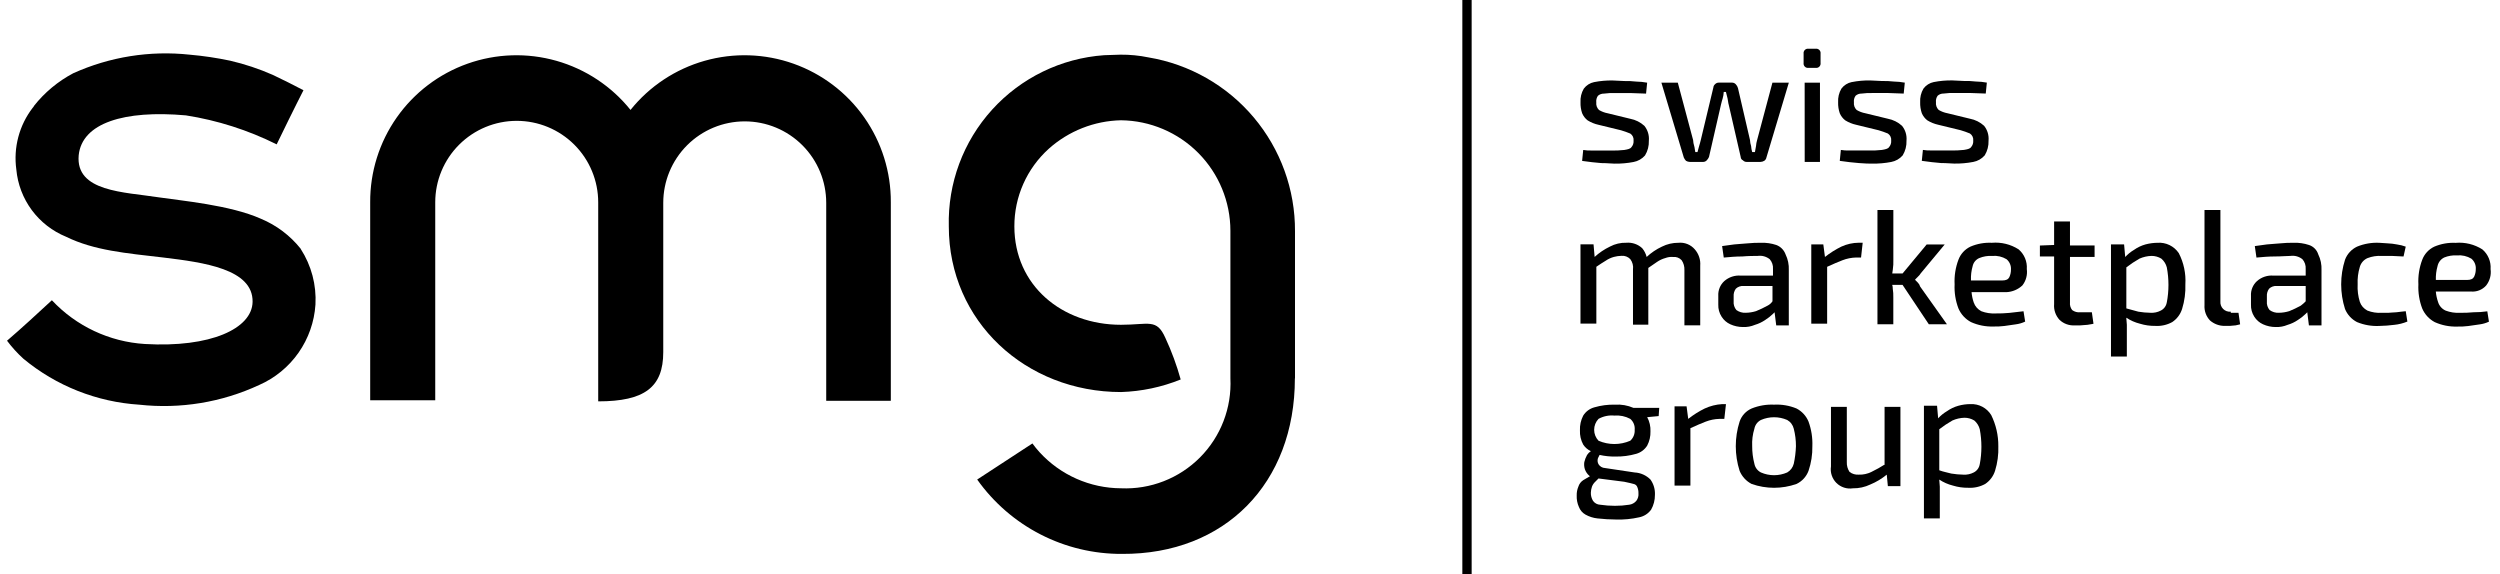
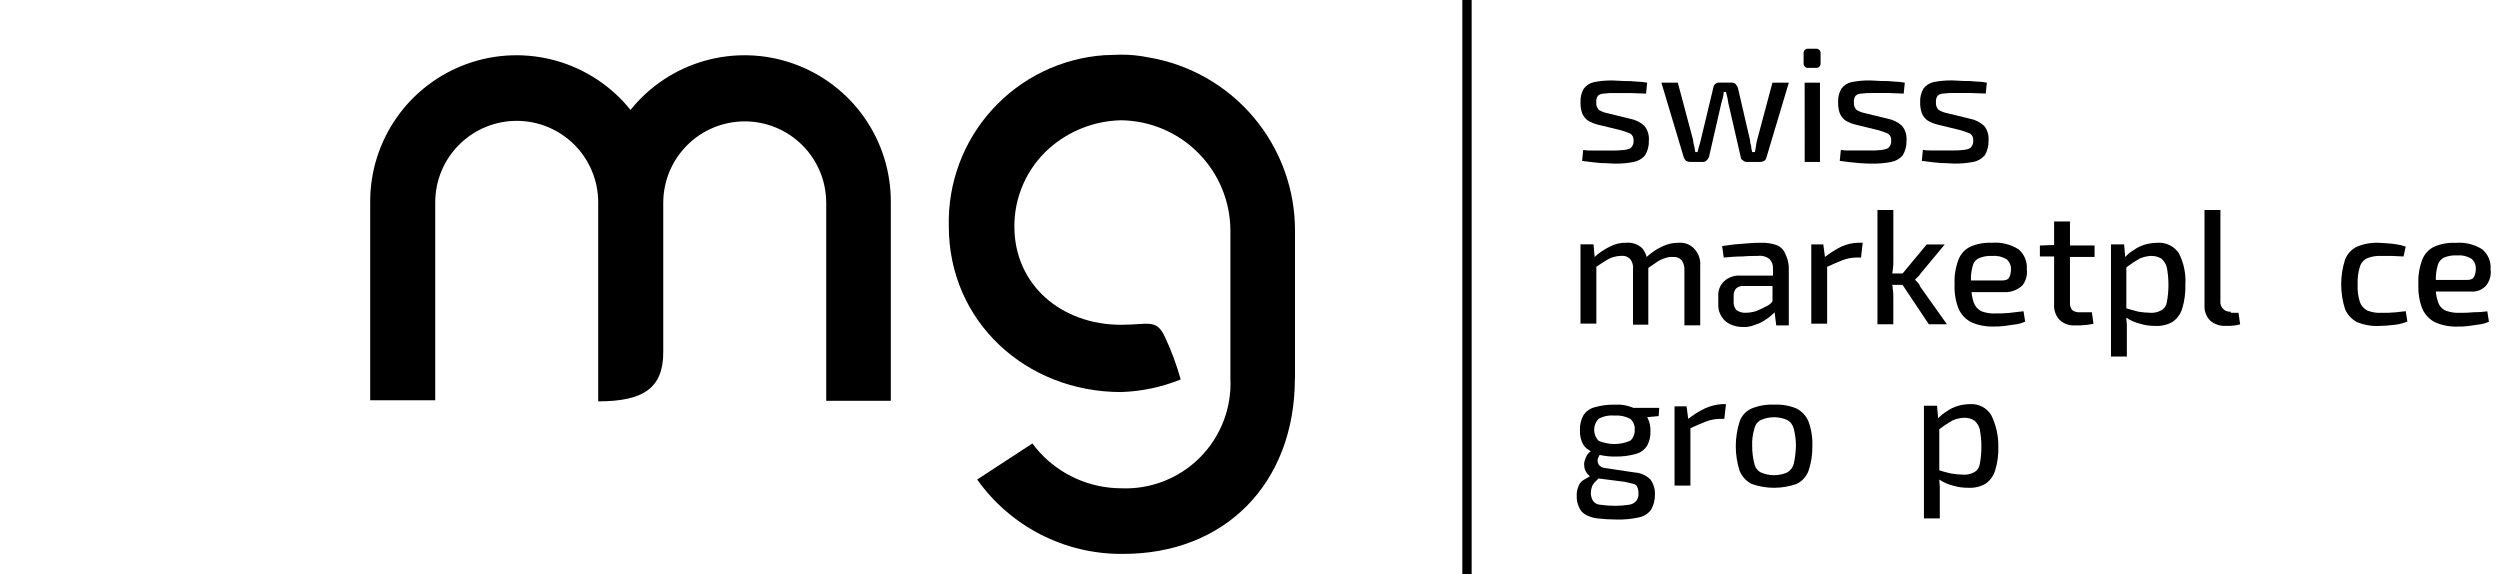
<svg xmlns="http://www.w3.org/2000/svg" width="209" height="48" viewBox="0 0 209 48" fill="none">
  <g clip-path="url(#clip0_1050_456)">
    <path d="M161.666 6.858C161.32 6.929 161.012 7.124 160.801 7.407C160.597 7.752 160.502 8.15 160.526 8.55C160.516 8.86 160.563 9.17 160.663 9.464C160.762 9.698 160.92 9.903 161.121 10.058C161.402 10.233 161.712 10.358 162.035 10.429L163.91 10.886C164.174 10.963 164.434 11.055 164.688 11.161C164.783 11.225 164.86 11.315 164.908 11.419C164.957 11.524 164.975 11.64 164.962 11.755C164.97 11.854 164.959 11.954 164.927 12.048C164.896 12.143 164.845 12.229 164.779 12.304C164.688 12.441 164.459 12.487 164.185 12.532C163.805 12.575 163.423 12.591 163.041 12.578H161.441C161.211 12.585 160.982 12.57 160.755 12.532L160.663 13.447C161.258 13.538 161.761 13.584 162.264 13.63C162.767 13.63 163.129 13.675 163.361 13.675C163.898 13.685 164.435 13.639 164.962 13.538C165.335 13.469 165.673 13.276 165.922 12.989C166.148 12.618 166.259 12.188 166.242 11.754C166.283 11.309 166.15 10.867 165.872 10.518C165.538 10.213 165.127 10.007 164.683 9.924L162.808 9.467C162.55 9.419 162.302 9.326 162.076 9.192C161.991 9.11 161.926 9.01 161.887 8.899C161.847 8.788 161.833 8.669 161.847 8.552C161.824 8.359 161.873 8.163 161.985 8.004C162.123 7.881 162.303 7.816 162.488 7.821C162.806 7.778 163.127 7.762 163.448 7.775H164.728C165.14 7.775 165.593 7.821 166.009 7.821L166.1 6.906C165.798 6.851 165.492 6.82 165.186 6.815C164.852 6.777 164.516 6.761 164.18 6.769C163.859 6.769 163.539 6.723 163.219 6.723C162.698 6.713 162.176 6.759 161.665 6.86M154.807 6.86C154.461 6.931 154.153 7.126 153.942 7.409C153.738 7.754 153.643 8.152 153.667 8.552C153.657 8.863 153.704 9.173 153.804 9.467C153.903 9.701 154.061 9.905 154.262 10.061C154.543 10.236 154.852 10.361 155.176 10.432L157.051 10.889C157.315 10.966 157.575 11.057 157.828 11.163C157.924 11.227 158.001 11.317 158.049 11.422C158.097 11.527 158.116 11.643 158.103 11.758C158.111 11.857 158.099 11.956 158.068 12.051C158.037 12.145 157.986 12.232 157.92 12.306C157.828 12.443 157.6 12.489 157.325 12.535C156.946 12.578 156.564 12.593 156.182 12.581H154.582C154.352 12.588 154.122 12.573 153.896 12.535L153.804 13.449C154.399 13.541 154.902 13.586 155.405 13.632C155.908 13.678 156.27 13.678 156.502 13.678C157.039 13.688 157.575 13.642 158.103 13.541C158.476 13.472 158.814 13.278 159.063 12.992C159.289 12.62 159.4 12.191 159.383 11.756C159.424 11.312 159.291 10.869 159.012 10.521C158.679 10.215 158.267 10.01 157.823 9.926L155.949 9.469C155.69 9.421 155.443 9.329 155.217 9.195C155.132 9.113 155.067 9.013 155.027 8.902C154.988 8.79 154.974 8.672 154.988 8.555C154.965 8.361 155.014 8.166 155.126 8.006C155.264 7.884 155.444 7.818 155.629 7.823C155.947 7.78 156.268 7.765 156.589 7.777H157.869C158.281 7.777 158.734 7.823 159.15 7.823L159.241 6.909C158.939 6.853 158.633 6.823 158.326 6.817C157.993 6.779 157.656 6.764 157.32 6.772C157 6.772 156.68 6.726 156.36 6.726C155.838 6.715 155.317 6.761 154.805 6.863M151.193 4.074C151.137 4.066 151.08 4.071 151.026 4.089C150.973 4.107 150.924 4.137 150.884 4.177C150.844 4.217 150.814 4.265 150.796 4.319C150.778 4.373 150.773 4.43 150.781 4.486V5.263C150.773 5.319 150.778 5.376 150.796 5.429C150.814 5.483 150.844 5.532 150.884 5.572C150.924 5.612 150.973 5.642 151.026 5.659C151.08 5.677 151.137 5.682 151.193 5.674H151.787C151.843 5.682 151.9 5.677 151.954 5.659C152.008 5.642 152.056 5.612 152.096 5.572C152.136 5.532 152.166 5.483 152.184 5.429C152.202 5.376 152.207 5.319 152.199 5.263V4.486C152.207 4.43 152.202 4.373 152.184 4.319C152.166 4.265 152.136 4.217 152.096 4.177C152.056 4.137 152.008 4.107 151.954 4.089C151.9 4.071 151.843 4.066 151.787 4.074H151.193ZM150.873 13.537H152.149V6.909H150.869L150.873 13.537ZM148.175 6.909L146.895 11.708C146.846 11.872 146.815 12.04 146.803 12.211C146.757 12.394 146.757 12.531 146.712 12.714H146.483C146.434 12.55 146.404 12.381 146.392 12.211C146.339 12.048 146.308 11.879 146.3 11.708L145.294 7.365C145.261 7.244 145.198 7.134 145.111 7.045C145.071 7 145.021 6.965 144.966 6.941C144.911 6.917 144.851 6.906 144.791 6.907H143.694C143.634 6.906 143.574 6.917 143.519 6.941C143.463 6.965 143.414 7 143.374 7.045C143.334 7.079 143.301 7.121 143.277 7.168C143.254 7.215 143.24 7.266 143.236 7.319L142.185 11.708C142.139 11.891 142.093 12.079 142.047 12.211C142.002 12.394 141.956 12.531 141.91 12.714H141.727C141.682 12.531 141.682 12.343 141.636 12.211C141.583 12.048 141.553 11.879 141.544 11.708L140.264 6.909H138.892L140.767 13.171C140.812 13.273 140.874 13.365 140.95 13.445C141.047 13.503 141.157 13.534 141.27 13.537H142.368C142.428 13.539 142.487 13.527 142.543 13.504C142.598 13.48 142.647 13.444 142.688 13.4C142.764 13.32 142.826 13.227 142.871 13.125L143.877 8.736C143.922 8.553 143.968 8.366 144.014 8.233C144.066 8.055 144.097 7.871 144.105 7.685H144.288L144.425 8.233C144.471 8.416 144.471 8.604 144.517 8.736L145.523 13.125C145.524 13.184 145.542 13.241 145.575 13.289C145.607 13.338 145.652 13.376 145.706 13.4C145.746 13.444 145.795 13.48 145.851 13.504C145.906 13.527 145.966 13.539 146.026 13.537H147.169C147.282 13.534 147.392 13.503 147.489 13.445C147.536 13.414 147.577 13.374 147.608 13.327C147.64 13.28 147.662 13.227 147.672 13.171L149.547 6.909H148.175ZM133.27 6.863C132.924 6.934 132.616 7.129 132.405 7.412C132.202 7.757 132.106 8.155 132.131 8.555C132.121 8.865 132.167 9.175 132.268 9.469C132.367 9.703 132.524 9.908 132.725 10.063C133.007 10.238 133.316 10.364 133.64 10.434L135.515 10.891C135.779 10.968 136.038 11.06 136.292 11.166C136.388 11.23 136.464 11.319 136.513 11.424C136.561 11.529 136.58 11.645 136.566 11.76C136.575 11.859 136.563 11.959 136.532 12.053C136.5 12.148 136.45 12.235 136.383 12.309C136.292 12.446 136.063 12.492 135.789 12.537C135.41 12.581 135.027 12.596 134.646 12.583H133.043C132.813 12.591 132.583 12.575 132.357 12.537L132.265 13.452C132.86 13.543 133.363 13.589 133.866 13.634C134.369 13.634 134.731 13.68 134.963 13.68C135.5 13.69 136.037 13.644 136.564 13.543C136.937 13.474 137.275 13.281 137.524 12.994C137.75 12.623 137.861 12.193 137.844 11.759C137.885 11.314 137.752 10.872 137.473 10.523C137.14 10.218 136.729 10.012 136.285 9.929L134.41 9.471C134.152 9.424 133.904 9.331 133.678 9.197C133.593 9.115 133.528 9.015 133.488 8.904C133.449 8.793 133.435 8.674 133.449 8.557C133.426 8.364 133.475 8.168 133.587 8.008C133.725 7.886 133.905 7.821 134.09 7.826C134.408 7.783 134.729 7.767 135.05 7.78H136.33C136.742 7.78 137.195 7.826 137.611 7.826L137.702 6.911C137.4 6.856 137.094 6.825 136.788 6.82C136.454 6.782 136.117 6.766 135.782 6.774C135.461 6.774 135.141 6.728 134.821 6.728C134.3 6.718 133.778 6.764 133.266 6.865" fill="black" />
    <path d="M140.312 20.297C139.836 20.294 139.366 20.404 138.941 20.617C138.471 20.836 138.038 21.128 137.66 21.482C137.593 21.214 137.467 20.964 137.289 20.751C137.113 20.586 136.903 20.46 136.675 20.382C136.446 20.303 136.204 20.273 135.963 20.294C135.486 20.28 135.013 20.39 134.592 20.614C134.125 20.838 133.693 21.129 133.311 21.479L133.22 20.427H132.128V27.055H133.455V22.302C133.729 22.119 134.003 21.931 134.232 21.799C134.441 21.655 134.673 21.547 134.918 21.479C135.127 21.422 135.342 21.392 135.558 21.387C135.693 21.375 135.828 21.393 135.955 21.441C136.082 21.488 136.196 21.564 136.29 21.661C136.383 21.784 136.451 21.923 136.49 22.071C136.53 22.22 136.539 22.374 136.518 22.526V27.143H137.799V22.398C138.073 22.215 138.347 22.027 138.53 21.895C138.74 21.751 138.972 21.643 139.216 21.575C139.42 21.497 139.639 21.465 139.856 21.483C139.991 21.467 140.129 21.483 140.256 21.531C140.383 21.578 140.497 21.656 140.588 21.758C140.751 22 140.831 22.289 140.817 22.581V27.197H142.139V22.215C142.159 21.967 142.129 21.718 142.05 21.483C141.972 21.247 141.846 21.029 141.682 20.843C141.515 20.649 141.303 20.497 141.064 20.402C140.826 20.307 140.568 20.271 140.312 20.297Z" fill="black" />
    <path d="M153.938 20.617C153.451 20.856 152.991 21.146 152.566 21.482L152.429 20.431H151.423V27.059H152.749V22.305C153.252 22.077 153.664 21.894 154.029 21.757C154.394 21.615 154.781 21.538 155.173 21.528H155.584L155.721 20.292H155.401C154.896 20.295 154.397 20.406 153.938 20.617Z" fill="black" />
    <path d="M160.338 23.634L160.11 23.405V23.362L160.338 23.133C160.428 23.053 160.505 22.961 160.567 22.859L162.579 20.436H161.07L159.058 22.859H158.193C158.193 22.767 158.239 22.63 158.239 22.539C158.279 22.267 158.295 21.991 158.284 21.716V17.554H156.955V27.108H158.281V24.868C158.288 24.623 158.273 24.378 158.235 24.137C158.239 24.028 158.224 23.919 158.189 23.817H159.054L161.249 27.108H162.763L160.523 23.954C160.489 23.833 160.426 23.723 160.338 23.634Z" fill="black" />
    <path d="M206.791 26.105C206.411 26.141 206.029 26.157 205.647 26.151C205.243 26.172 204.838 26.11 204.459 25.968C204.305 25.9 204.168 25.8 204.057 25.673C203.946 25.547 203.865 25.398 203.818 25.236C203.722 24.957 203.66 24.666 203.635 24.371H206.562C206.8 24.394 207.04 24.36 207.262 24.273C207.485 24.185 207.683 24.047 207.842 23.868C207.993 23.676 208.103 23.456 208.167 23.22C208.231 22.985 208.246 22.738 208.213 22.497C208.236 22.188 208.185 21.878 208.066 21.592C207.947 21.306 207.763 21.052 207.527 20.851C206.861 20.426 206.073 20.233 205.287 20.302C204.675 20.272 204.065 20.381 203.503 20.622C203.038 20.843 202.677 21.237 202.497 21.72C202.25 22.376 202.141 23.076 202.177 23.777C202.145 24.462 202.254 25.147 202.497 25.789C202.706 26.279 203.078 26.683 203.549 26.932C204.138 27.195 204.779 27.322 205.424 27.302C205.729 27.309 206.035 27.294 206.338 27.257L207.299 27.119C207.568 27.084 207.83 27.007 208.076 26.891L207.939 26.026C207.559 26.081 207.175 26.107 206.791 26.105ZM204.319 21.533C204.666 21.39 205.041 21.328 205.416 21.35C205.832 21.314 206.248 21.41 206.605 21.624C206.731 21.729 206.83 21.862 206.894 22.012C206.959 22.163 206.987 22.326 206.976 22.489C206.979 22.71 206.932 22.929 206.839 23.129C206.747 23.312 206.564 23.404 206.244 23.404H203.638C203.624 23.018 203.67 22.632 203.775 22.261C203.805 22.106 203.87 21.959 203.964 21.833C204.059 21.707 204.182 21.604 204.323 21.533H204.319Z" fill="black" />
    <path d="M148.496 20.48C148.084 20.343 147.65 20.281 147.216 20.297C146.85 20.292 146.483 20.307 146.118 20.343C145.707 20.389 145.341 20.389 144.975 20.434C144.609 20.48 144.244 20.526 143.969 20.572L144.106 21.532C144.609 21.486 145.112 21.44 145.661 21.44C146.164 21.395 146.621 21.395 146.942 21.395C147.119 21.37 147.3 21.381 147.473 21.428C147.646 21.476 147.807 21.557 147.948 21.669C148.046 21.781 148.121 21.911 148.168 22.053C148.215 22.194 148.234 22.343 148.222 22.492V23.041H145.524C145.276 23.021 145.027 23.051 144.792 23.13C144.556 23.208 144.339 23.334 144.152 23.498C143.981 23.653 143.848 23.845 143.761 24.059C143.674 24.273 143.636 24.503 143.649 24.733V25.465C143.636 25.82 143.731 26.172 143.924 26.471C144.098 26.752 144.353 26.975 144.655 27.111C144.985 27.261 145.344 27.339 145.707 27.34C146.052 27.354 146.395 27.291 146.713 27.157C147.021 27.066 147.313 26.927 147.578 26.745C147.808 26.6 148.023 26.432 148.218 26.242L148.355 26.105L148.493 27.202H149.544V22.583C149.566 22.125 149.471 21.669 149.27 21.258C149.205 21.079 149.102 20.918 148.969 20.784C148.835 20.649 148.674 20.546 148.496 20.48ZM147.765 25.554C147.454 25.725 147.133 25.878 146.804 26.011C146.524 26.098 146.233 26.144 145.939 26.148C145.662 26.164 145.387 26.083 145.162 25.92C145.077 25.819 145.013 25.703 144.974 25.577C144.934 25.451 144.921 25.319 144.933 25.188V24.777C144.917 24.548 144.981 24.322 145.116 24.137C145.201 24.055 145.301 23.993 145.412 23.954C145.522 23.914 145.64 23.899 145.756 23.908H148.18V25.188C148.076 25.344 147.933 25.47 147.766 25.554H147.765Z" fill="black" />
    <path d="M200.345 26.105C200.071 26.105 199.842 26.151 199.659 26.151H199.111C198.706 26.176 198.3 26.114 197.922 25.968C197.621 25.817 197.391 25.555 197.282 25.236C197.135 24.763 197.073 24.268 197.099 23.773C197.077 23.279 197.138 22.784 197.282 22.31C197.328 22.149 197.41 22 197.52 21.873C197.631 21.747 197.768 21.646 197.922 21.579C198.3 21.433 198.706 21.37 199.111 21.396H199.976C200.296 21.396 200.616 21.442 200.936 21.442L201.119 20.619C200.883 20.531 200.637 20.47 200.387 20.436C200.131 20.385 199.871 20.355 199.61 20.344C199.381 20.344 199.153 20.299 198.924 20.299C198.283 20.265 197.643 20.374 197.049 20.619C196.584 20.839 196.223 21.233 196.043 21.716C195.616 23.054 195.616 24.492 196.043 25.831C196.237 26.304 196.594 26.694 197.049 26.928C197.643 27.172 198.283 27.282 198.924 27.248C199.337 27.24 199.75 27.21 200.16 27.157C200.537 27.12 200.907 27.027 201.257 26.882L201.12 26.017C200.848 26.057 200.62 26.057 200.345 26.105Z" fill="black" />
    <path d="M180.365 20.297C180.025 20.301 179.687 20.347 179.359 20.434C179.015 20.531 178.69 20.685 178.399 20.892C178.127 21.052 177.88 21.253 177.667 21.486L177.575 20.434H176.478V29.806H177.804V27.154C177.804 26.971 177.758 26.743 177.758 26.56C178.108 26.792 178.494 26.962 178.902 27.063C179.316 27.19 179.748 27.252 180.182 27.245C180.675 27.275 181.167 27.164 181.6 26.925C181.991 26.664 182.281 26.277 182.423 25.828C182.629 25.163 182.722 24.467 182.697 23.771C182.752 22.869 182.562 21.968 182.148 21.165C181.955 20.875 181.687 20.642 181.374 20.49C181.061 20.337 180.712 20.271 180.365 20.297ZM181.142 25.279C181.12 25.426 181.062 25.564 180.974 25.684C180.887 25.803 180.772 25.9 180.639 25.965C180.373 26.105 180.074 26.168 179.774 26.148C179.437 26.142 179.101 26.112 178.768 26.057C178.448 25.965 178.128 25.874 177.762 25.782V22.353C178.11 22.083 178.477 21.839 178.86 21.622C179.177 21.481 179.519 21.404 179.866 21.393C180.156 21.392 180.441 21.472 180.689 21.622C180.912 21.813 181.072 22.069 181.146 22.353C181.329 23.32 181.329 24.313 181.146 25.279H181.142Z" fill="black" />
    <path d="M169.07 23.863C169.22 23.671 169.331 23.451 169.394 23.215C169.458 22.98 169.474 22.734 169.441 22.492C169.463 22.183 169.413 21.873 169.294 21.587C169.175 21.301 168.99 21.047 168.755 20.846C168.089 20.421 167.301 20.228 166.514 20.297C165.903 20.267 165.293 20.376 164.731 20.617C164.265 20.838 163.904 21.232 163.725 21.715C163.478 22.371 163.369 23.072 163.405 23.772C163.372 24.457 163.481 25.142 163.725 25.784C163.934 26.274 164.305 26.678 164.776 26.927C165.365 27.191 166.006 27.317 166.651 27.297C166.957 27.304 167.262 27.289 167.566 27.252L168.526 27.114C168.795 27.079 169.058 27.002 169.303 26.886L169.166 26.021C168.795 26.067 168.435 26.112 167.977 26.158C167.597 26.194 167.216 26.209 166.834 26.204C166.43 26.225 166.025 26.163 165.645 26.021C165.344 25.87 165.114 25.608 165.005 25.289C164.909 25.01 164.847 24.719 164.822 24.424H167.749C168.241 24.398 168.709 24.2 169.07 23.863ZM164.773 23.406C164.758 23.02 164.805 22.635 164.91 22.263C164.94 22.113 165.005 21.973 165.1 21.853C165.196 21.734 165.319 21.639 165.459 21.577C165.806 21.435 166.181 21.372 166.556 21.395C166.971 21.358 167.388 21.454 167.745 21.669C167.871 21.774 167.97 21.907 168.034 22.057C168.099 22.207 168.127 22.371 168.116 22.534C168.119 22.755 168.072 22.974 167.979 23.174C167.887 23.357 167.704 23.448 167.384 23.448H164.773V23.406Z" fill="black" />
    <path d="M186.491 26.057C186.375 26.068 186.257 26.053 186.147 26.014C186.037 25.974 185.937 25.911 185.855 25.828C185.772 25.745 185.709 25.645 185.669 25.535C185.63 25.425 185.615 25.308 185.626 25.192V17.554H184.296V25.508C184.28 25.741 184.312 25.976 184.391 26.196C184.469 26.416 184.593 26.618 184.753 26.788C185.095 27.087 185.535 27.25 185.989 27.245H186.401C186.584 27.245 186.721 27.2 186.904 27.2C187.041 27.154 187.178 27.154 187.275 27.108L187.137 26.148H186.497L186.491 26.057Z" fill="black" />
    <path d="M173.05 18.514H171.724V20.48L170.535 20.526V21.44H171.724V25.418C171.703 25.659 171.733 25.901 171.812 26.129C171.891 26.358 172.016 26.567 172.181 26.744C172.351 26.904 172.553 27.028 172.773 27.106C172.994 27.185 173.228 27.217 173.461 27.201H173.919C174.101 27.201 174.33 27.155 174.513 27.155C174.696 27.11 174.884 27.11 175.016 27.064L174.879 26.104H173.919C173.675 26.134 173.429 26.068 173.233 25.921C173.091 25.739 173.026 25.51 173.05 25.281V21.48H175.107V20.52H173.05V18.514Z" fill="black" />
-     <path d="M193.029 20.48C192.617 20.343 192.183 20.281 191.749 20.297C191.382 20.291 191.016 20.307 190.651 20.343C190.24 20.389 189.874 20.389 189.508 20.434C189.142 20.48 188.776 20.526 188.502 20.572L188.639 21.532C189.142 21.486 189.645 21.44 190.194 21.44C190.743 21.44 191.154 21.395 191.474 21.395C191.652 21.37 191.833 21.381 192.006 21.428C192.178 21.476 192.34 21.557 192.48 21.669C192.579 21.781 192.654 21.911 192.701 22.052C192.748 22.194 192.766 22.343 192.755 22.492V23.041H190.057C189.809 23.021 189.56 23.051 189.324 23.13C189.089 23.208 188.871 23.334 188.685 23.498C188.514 23.653 188.38 23.845 188.293 24.059C188.206 24.272 188.168 24.503 188.182 24.733V25.465C188.168 25.82 188.264 26.172 188.456 26.471C188.631 26.752 188.886 26.975 189.188 27.111C189.518 27.261 189.877 27.339 190.24 27.34C190.584 27.354 190.928 27.291 191.246 27.157C191.554 27.066 191.846 26.927 192.111 26.745C192.341 26.6 192.556 26.432 192.751 26.242L192.888 26.105L193.025 27.202H194.077V22.583C194.099 22.125 194.005 21.669 193.803 21.258C193.745 21.076 193.645 20.91 193.51 20.775C193.375 20.64 193.211 20.539 193.029 20.48ZM192.343 25.554C192.032 25.725 191.712 25.878 191.383 26.011C191.102 26.098 190.811 26.144 190.518 26.148C190.24 26.164 189.966 26.083 189.74 25.92C189.655 25.819 189.592 25.703 189.552 25.577C189.513 25.451 189.499 25.319 189.512 25.188V24.777C189.495 24.548 189.56 24.322 189.695 24.137C189.779 24.055 189.88 23.993 189.99 23.954C190.101 23.914 190.218 23.899 190.335 23.908H192.756V25.188C192.63 25.323 192.492 25.445 192.343 25.554Z" fill="black" />
    <path d="M135.009 33.829C134.422 33.815 133.835 33.892 133.271 34.058C132.892 34.165 132.566 34.409 132.357 34.744C132.16 35.125 132.065 35.551 132.083 35.979C132.065 36.393 132.16 36.804 132.357 37.168C132.514 37.408 132.736 37.598 132.997 37.717C132.869 37.799 132.76 37.908 132.677 38.037C132.574 38.223 132.497 38.423 132.448 38.631C132.418 38.83 132.434 39.033 132.494 39.225C132.568 39.438 132.695 39.627 132.865 39.774C132.871 39.774 132.877 39.775 132.883 39.777C132.888 39.779 132.893 39.783 132.898 39.787C132.902 39.791 132.905 39.797 132.907 39.802C132.91 39.808 132.911 39.814 132.911 39.82C132.728 39.911 132.54 40.048 132.362 40.14C132.164 40.268 132.018 40.462 131.95 40.688C131.852 40.92 131.806 41.169 131.813 41.42C131.798 41.75 131.861 42.079 131.996 42.38C132.098 42.651 132.292 42.878 132.545 43.02C132.855 43.194 133.197 43.303 133.551 43.34C134.067 43.399 134.586 43.43 135.106 43.432C135.751 43.453 136.396 43.391 137.026 43.249C137.431 43.171 137.79 42.942 138.032 42.609C138.246 42.232 138.356 41.806 138.352 41.373C138.376 40.917 138.245 40.466 137.981 40.093C137.629 39.736 137.156 39.524 136.655 39.498L134.184 39.128C134.073 39.124 133.965 39.093 133.869 39.037C133.773 38.981 133.693 38.902 133.635 38.808C133.593 38.732 133.567 38.648 133.559 38.561C133.551 38.474 133.562 38.387 133.589 38.305L133.726 38.031C134.161 38.129 134.606 38.175 135.052 38.168C135.64 38.178 136.225 38.101 136.79 37.939C137.169 37.832 137.496 37.587 137.705 37.253C137.897 36.887 137.991 36.478 137.979 36.065C137.997 35.651 137.902 35.24 137.705 34.876L138.665 34.784L138.711 34.099H136.561C136.072 33.888 135.541 33.795 135.009 33.829ZM136.564 40.457C136.637 40.469 136.706 40.501 136.763 40.549C136.819 40.597 136.861 40.661 136.884 40.732C136.949 40.891 136.981 41.062 136.975 41.235C136.999 41.464 136.934 41.693 136.793 41.875C136.642 42.052 136.429 42.167 136.198 42.195C135.805 42.257 135.407 42.288 135.009 42.286C134.595 42.286 134.182 42.255 133.773 42.195C133.656 42.191 133.542 42.16 133.439 42.104C133.336 42.048 133.247 41.97 133.179 41.875C133.052 41.669 132.988 41.431 132.996 41.189C133 41.017 133.031 40.848 133.087 40.686C133.146 40.529 133.24 40.389 133.362 40.275L133.636 40L135.785 40.275C136.198 40.366 136.427 40.412 136.564 40.457ZM136.289 36.846C135.871 37.027 135.42 37.12 134.963 37.12C134.507 37.12 134.056 37.027 133.637 36.846C133.402 36.599 133.271 36.272 133.271 35.931C133.271 35.591 133.402 35.263 133.637 35.017C134.041 34.793 134.504 34.698 134.963 34.742C135.423 34.704 135.883 34.799 136.289 35.017C136.42 35.128 136.522 35.27 136.586 35.429C136.651 35.588 136.676 35.76 136.66 35.931C136.671 36.102 136.644 36.273 136.58 36.431C136.516 36.59 136.416 36.732 136.289 36.847V36.846Z" fill="black" />
    <path d="M166.465 34.698C166.284 34.404 166.027 34.163 165.721 34.002C165.415 33.841 165.072 33.766 164.727 33.783C164.387 33.784 164.049 33.83 163.721 33.921C163.377 34.017 163.052 34.172 162.761 34.378C162.489 34.539 162.242 34.739 162.029 34.972L161.937 33.921H160.841V43.338H162.167V40.686C162.167 40.503 162.122 40.275 162.122 40.092C162.471 40.324 162.858 40.494 163.265 40.595C163.679 40.722 164.111 40.784 164.545 40.778C165.038 40.807 165.53 40.696 165.963 40.458C166.354 40.196 166.644 39.809 166.786 39.36C166.992 38.695 167.085 37.999 167.06 37.303C167.068 36.4 166.864 35.508 166.465 34.698ZM165.504 38.813C165.482 38.959 165.424 39.098 165.336 39.217C165.249 39.336 165.134 39.433 165.001 39.499C164.735 39.638 164.436 39.701 164.136 39.681C163.799 39.676 163.463 39.645 163.13 39.59C162.81 39.499 162.49 39.453 162.124 39.316V35.884C162.472 35.614 162.839 35.37 163.222 35.153C163.539 35.012 163.881 34.934 164.228 34.924C164.518 34.923 164.803 35.002 165.051 35.153C165.274 35.344 165.434 35.599 165.508 35.884C165.691 36.851 165.691 37.843 165.508 38.81L165.504 38.813Z" fill="black" />
-     <path d="M157.595 38.812C157.227 39.048 156.845 39.262 156.452 39.452C156.125 39.614 155.764 39.693 155.4 39.68C155.121 39.703 154.844 39.622 154.622 39.452C154.46 39.209 154.38 38.92 154.394 38.629V34.012H153.069V38.994C153.031 39.243 153.052 39.497 153.131 39.736C153.21 39.975 153.343 40.193 153.521 40.371C153.699 40.549 153.917 40.682 154.156 40.761C154.395 40.84 154.649 40.861 154.898 40.823C155.404 40.832 155.905 40.722 156.361 40.503C156.857 40.298 157.319 40.02 157.733 39.68L157.825 40.64H158.876V34.012H157.55V38.812H157.595Z" fill="black" />
    <path d="M142.507 34.154C142.02 34.393 141.561 34.683 141.135 35.019L140.998 33.968H139.992V40.596H141.318V35.797C141.821 35.568 142.233 35.385 142.599 35.248C142.964 35.106 143.35 35.029 143.742 35.019H144.153L144.291 33.784H143.971C143.464 33.815 142.967 33.94 142.507 34.154Z" fill="black" />
    <path d="M150.187 34.149C149.594 33.905 148.953 33.795 148.312 33.829C147.672 33.8 147.032 33.909 146.438 34.149C146.202 34.252 145.991 34.402 145.818 34.591C145.645 34.78 145.513 35.003 145.431 35.246C145.005 36.585 145.005 38.023 145.431 39.361C145.626 39.835 145.982 40.224 146.438 40.459C147.651 40.886 148.974 40.886 150.187 40.459C150.653 40.238 151.014 39.844 151.193 39.361C151.418 38.699 151.526 38.003 151.513 37.304C151.541 36.604 151.432 35.905 151.193 35.246C150.999 34.773 150.642 34.384 150.187 34.149ZM149.959 38.767C149.921 38.92 149.853 39.063 149.759 39.189C149.664 39.314 149.546 39.42 149.41 39.498C149.064 39.649 148.69 39.727 148.312 39.727C147.935 39.727 147.561 39.649 147.215 39.498C147.073 39.427 146.95 39.324 146.855 39.197C146.76 39.07 146.695 38.923 146.666 38.767C146.542 38.289 146.481 37.797 146.483 37.304C146.458 36.809 146.52 36.314 146.666 35.841C146.695 35.685 146.76 35.538 146.855 35.411C146.95 35.284 147.073 35.181 147.215 35.109C147.561 34.959 147.935 34.881 148.312 34.881C148.69 34.881 149.064 34.959 149.41 35.109C149.547 35.187 149.667 35.291 149.761 35.417C149.856 35.543 149.923 35.688 149.959 35.841C150.082 36.319 150.144 36.81 150.141 37.304C150.124 37.798 150.063 38.289 149.959 38.772V38.767Z" fill="black" />
    <path d="M123.03 0H122.252V48H123.03V0Z" fill="black" />
    <path d="M74.473 33.462V16.914C74.487 14.377 73.712 11.898 72.254 9.821C70.796 7.744 68.727 6.173 66.336 5.324C63.944 4.475 61.348 4.391 58.907 5.083C56.465 5.776 54.3 7.21 52.711 9.189C51.121 7.21 48.956 5.776 46.514 5.083C44.073 4.391 41.477 4.475 39.085 5.324C36.694 6.173 34.626 7.744 33.168 9.821C31.71 11.898 30.934 14.377 30.948 16.914V33.462H36.386V16.914C36.386 15.108 37.103 13.375 38.381 12.098C39.659 10.821 41.391 10.103 43.198 10.103C45.005 10.103 46.737 10.821 48.015 12.098C49.292 13.375 50.01 15.108 50.01 16.914V33.554C53.897 33.554 55.448 32.365 55.448 29.439V16.959C55.448 15.152 56.166 13.42 57.443 12.142C58.721 10.865 60.453 10.147 62.26 10.147C64.067 10.147 65.8 10.865 67.077 12.142C68.355 13.42 69.072 15.152 69.072 16.959V33.507H74.467L74.473 33.462Z" fill="black" />
    <path d="M108.262 31.632V19.335C108.279 15.851 107.055 12.476 104.81 9.813C102.565 7.149 99.445 5.372 96.008 4.798C95.241 4.64 94.459 4.564 93.676 4.57C93.219 4.57 92.762 4.615 92.304 4.615C88.714 4.871 85.361 6.501 82.942 9.166C80.523 11.832 79.226 15.327 79.32 18.924C79.32 26.879 85.766 32.775 93.722 32.775C95.432 32.721 97.119 32.365 98.705 31.724C98.374 30.532 97.946 29.37 97.425 28.249C96.693 26.603 96.053 27.152 93.717 27.152C88.773 27.152 84.801 23.86 84.801 18.923C84.798 17.7 85.053 16.489 85.549 15.371C86.046 14.252 86.773 13.251 87.682 12.432C89.346 10.946 91.486 10.103 93.717 10.055C96.15 10.082 98.473 11.067 100.185 12.795C101.897 14.524 102.859 16.857 102.862 19.289V31.632C102.921 32.851 102.725 34.068 102.287 35.206C101.849 36.345 101.178 37.38 100.318 38.244C99.457 39.109 98.425 39.785 97.289 40.228C96.153 40.672 94.936 40.874 93.717 40.821C92.435 40.815 91.167 40.544 89.995 40.025C88.823 39.506 87.77 38.749 86.905 37.803C86.693 37.571 86.495 37.327 86.31 37.072L81.693 40.089C83.064 42.022 84.88 43.596 86.989 44.678C89.097 45.761 91.435 46.319 93.805 46.306C102.4 46.352 108.252 40.409 108.252 31.632" fill="black" />
-     <path d="M25.141 20.799C24.259 19.692 23.111 18.827 21.804 18.284C19.243 17.141 15.13 16.776 13.3 16.501C10.373 16.044 6.305 16.044 6.579 12.981C6.853 10.283 10.374 9.186 15.54 9.645C18.179 10.059 20.739 10.876 23.13 12.068C24.593 9.05 25.37 7.543 25.37 7.543C24.505 7.085 23.679 6.678 22.81 6.262C21.66 5.756 20.466 5.358 19.243 5.074C18.126 4.838 16.996 4.67 15.859 4.571C12.532 4.212 9.17 4.748 6.12 6.125C4.844 6.8 3.722 7.734 2.828 8.869C2.828 8.914 2.782 8.96 2.737 9.006C2.177 9.733 1.767 10.564 1.532 11.45C1.296 12.337 1.24 13.262 1.365 14.171C1.477 15.399 1.924 16.573 2.658 17.565C3.392 18.556 4.384 19.327 5.526 19.793C7.858 20.936 10.509 21.165 13.664 21.53C17.048 21.942 21.162 22.491 21.117 25.238C21.071 27.478 17.596 29.078 12.11 28.758C9.147 28.575 6.366 27.267 4.337 25.1C3.101 26.243 1.865 27.386 0.587 28.484C0.996 29.029 1.455 29.534 1.959 29.992C4.703 32.264 8.097 33.608 11.652 33.833C15.077 34.207 18.538 33.638 21.663 32.187C22.988 31.605 24.128 30.671 24.958 29.486C25.788 28.301 26.277 26.911 26.372 25.467C26.464 23.822 26.031 22.189 25.136 20.805" fill="black" />
  </g>
  <defs>
    <clipPath id="clip0_1050_456">
      <rect width="207.628" height="48" fill="white" transform="translate(0.588)" />
    </clipPath>
  </defs>
</svg>